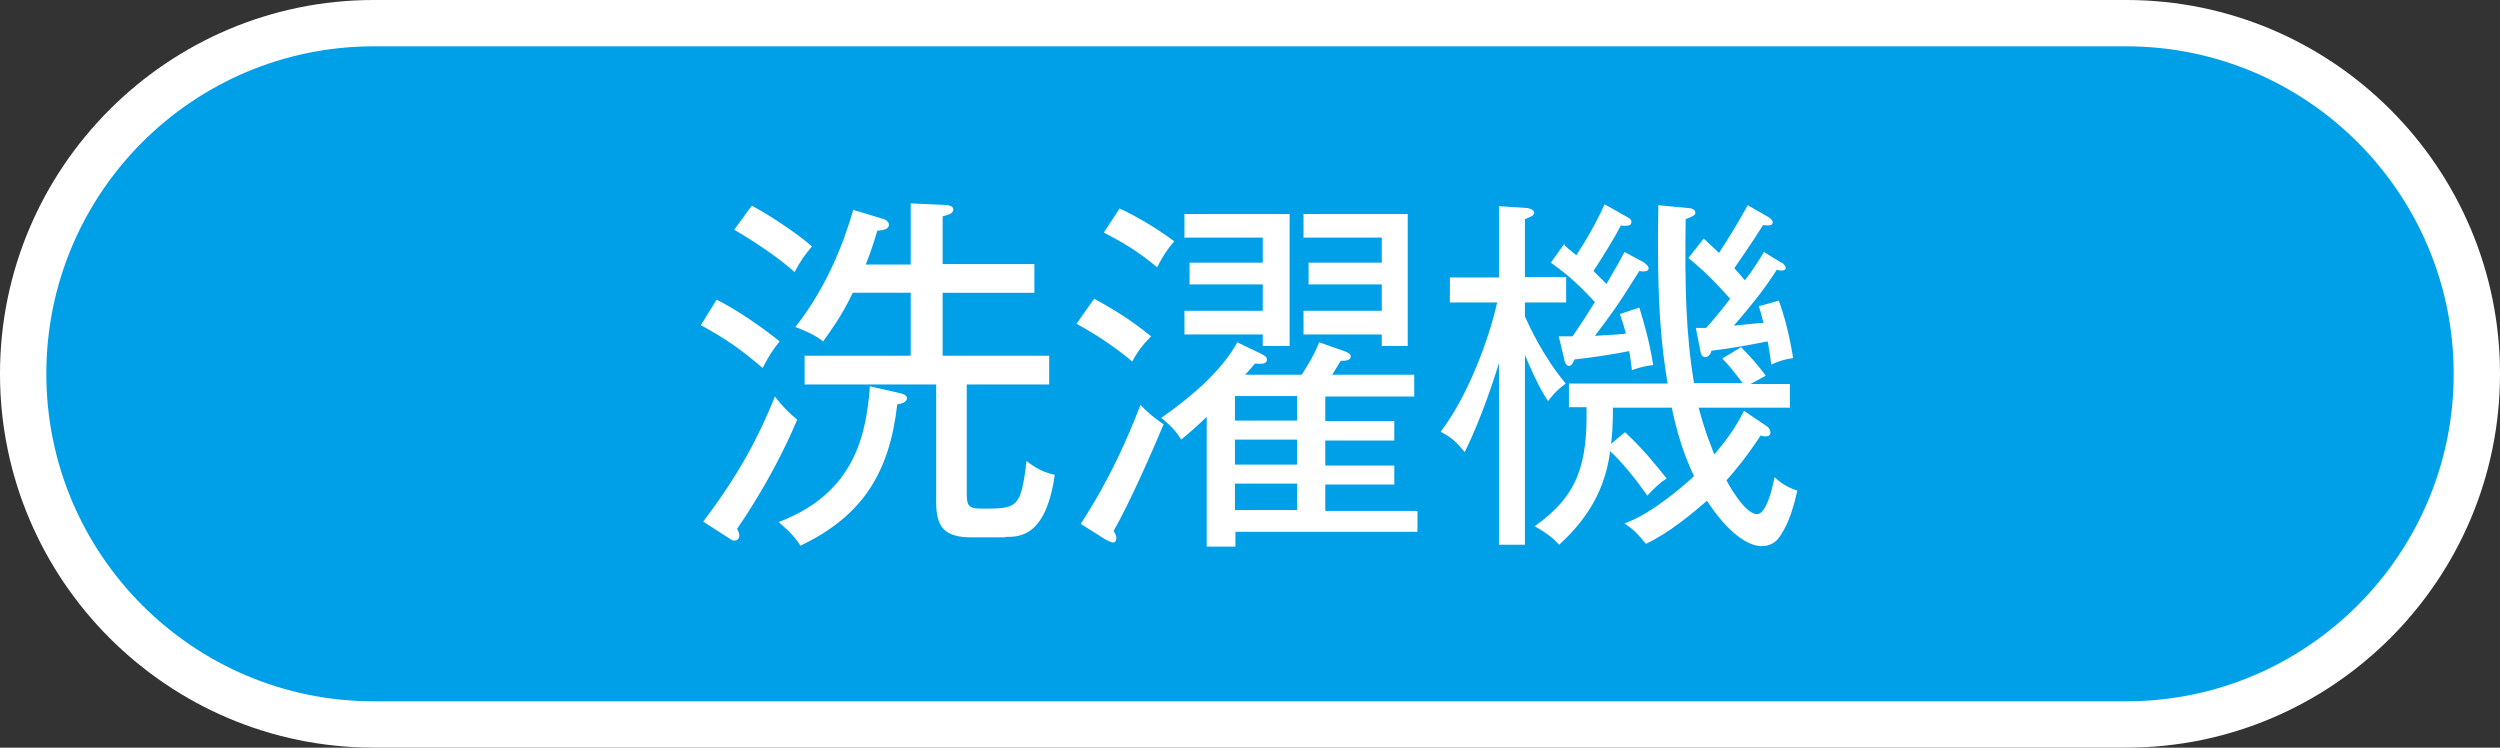
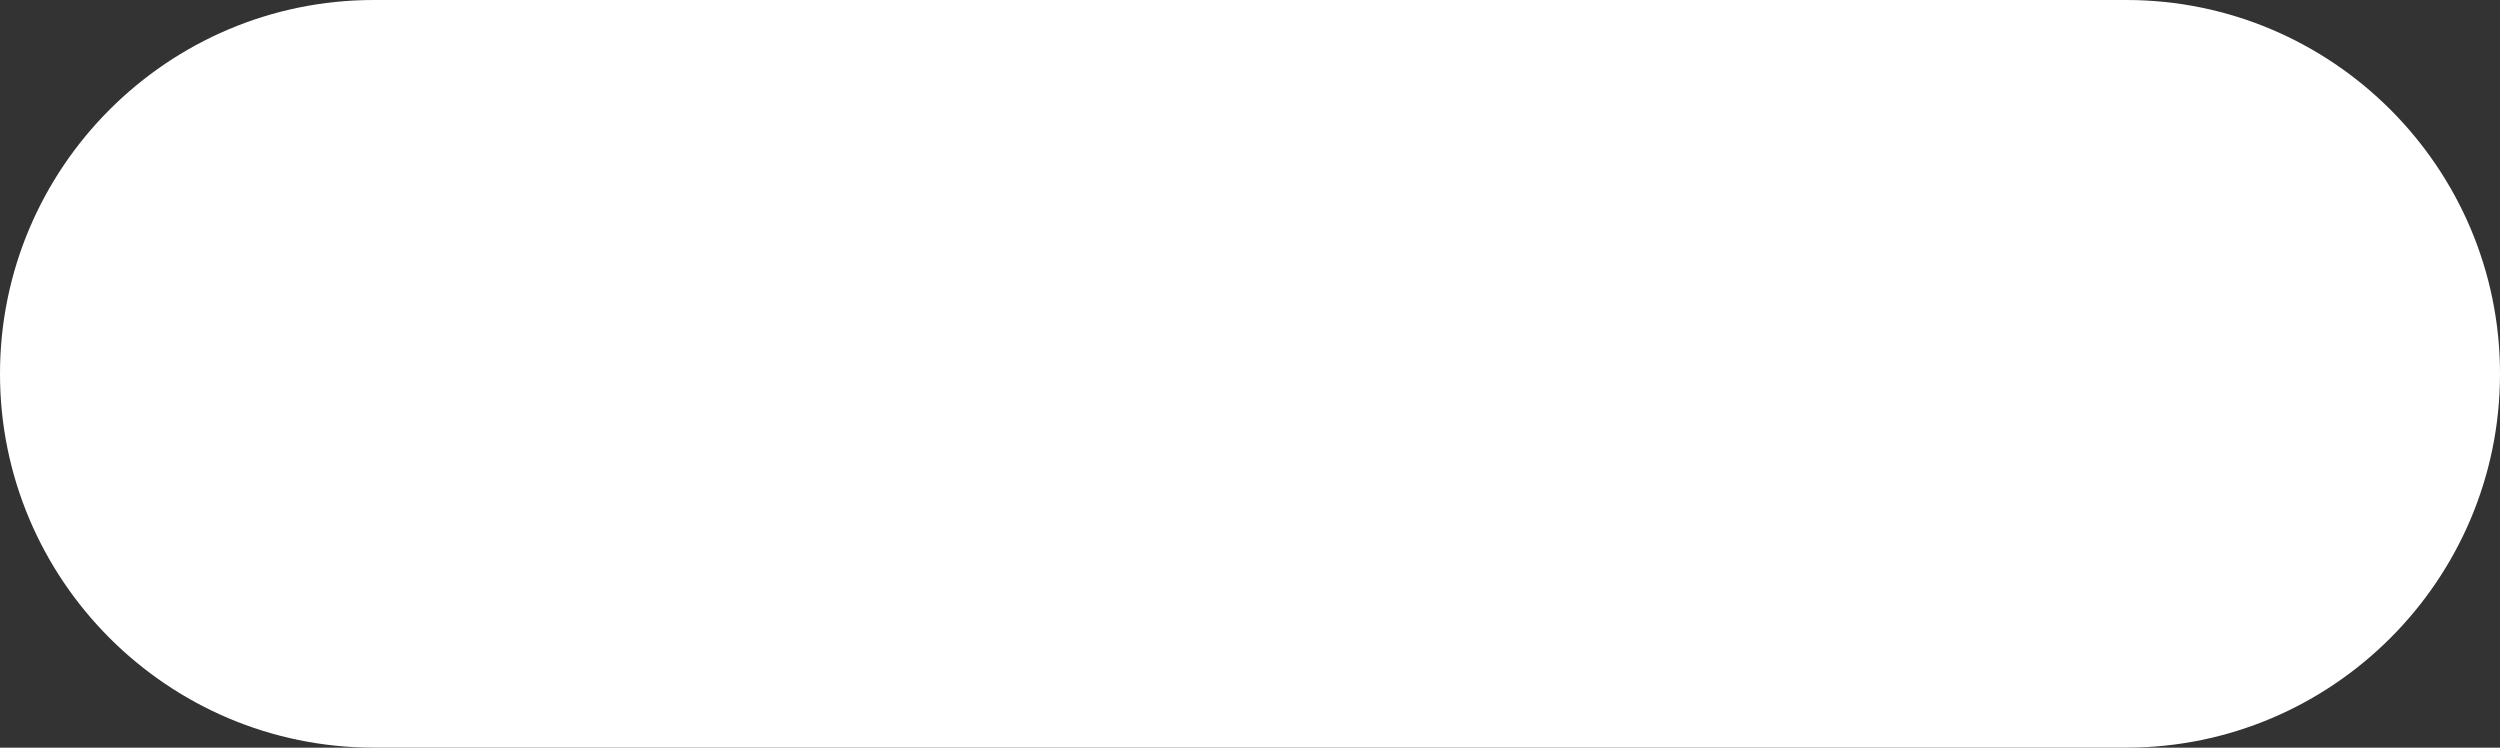
<svg xmlns="http://www.w3.org/2000/svg" id="_レイヤー_2" viewBox="0 0 53.97 16.14">
  <rect x="0" y="0" width="53.97" height="16.14" fill="#333333" stroke="none" />
  <defs>
    <style>.cls-1{fill:#fff;}.cls-2{fill:#00a0e9;}</style>
  </defs>
  <g id="_レイヤー_1-2">
    <path class="cls-1" d="m45.9,15.14H8.07c-3.9,0-7.07-3.17-7.07-7.07h0C1,4.16,4.17,1,8.07,1h37.83c3.9,0,7.07,3.17,7.07,7.07h0c0,3.9-3.17,7.07-7.07,7.07Z" />
    <path class="cls-1" d="m45.9,16.14H8.07C3.62,16.14,0,12.52,0,8.07S3.62,0,8.07,0h37.83c4.45,0,8.07,3.62,8.07,8.07s-3.62,8.07-8.07,8.07ZM8.07,2c-3.35,0-6.07,2.72-6.07,6.07s2.72,6.07,6.07,6.07h37.83c3.35,0,6.07-2.72,6.07-6.07s-2.72-6.07-6.07-6.07H8.07Z" />
-     <path class="cls-2" d="m45.9,15.14H8.07c-3.9,0-7.07-3.17-7.07-7.07h0C1,4.16,4.17,1,8.07,1h37.83c3.9,0,7.07,3.17,7.07,7.07h0c0,3.9-3.17,7.07-7.07,7.07Z" />
    <path class="cls-1" d="m16.47,7.95c-.52-.45-.85-.66-1.34-.93l.34-.55c.45.22,1.03.63,1.36.9-.13.16-.22.29-.37.58Zm-.56,3.46c.03.06.05.1.05.15,0,.08-.06.11-.1.11-.02,0-.06,0-.09-.03l-.59-.38c.79-1.04,1.2-1.84,1.55-2.7.16.22.38.42.48.5-.26.62-.7,1.49-1.3,2.36Zm1.25-5.53c-.36-.33-.93-.7-1.31-.92l.38-.52c.36.19.94.57,1.3.88-.14.16-.25.31-.38.56Zm2.21,2.85c-.17,1.48-.75,2.41-2.09,3.05-.09-.14-.19-.27-.47-.51,1.66-.63,1.89-1.91,1.97-2.93l.66.15s.14.03.14.1c0,.1-.12.12-.21.14Zm2.33,2.87h-.73c-.58,0-.76-.22-.76-.76v-2.54h-2.84v-.62h2.29v-1.36h-1.25c-.26.54-.48.82-.64,1.05-.2-.16-.49-.27-.6-.31.67-.85,1.04-1.8,1.25-2.53l.66.2s.11.04.11.12c0,.1-.12.12-.25.13-.09.3-.15.48-.25.73h.97v-1.32l.66.03c.14,0,.26.02.26.1,0,.1-.13.12-.23.15v1.03h1.98v.62h-1.98v1.36h2.3v.62h-1.78v2.29c0,.3,0,.39.32.39.77,0,.85,0,.97-1.03.09.07.3.24.61.3-.19,1.34-.76,1.34-1.06,1.34Z" />
    <path class="cls-1" d="m24.45,7.81c-.33-.28-.78-.59-1.21-.82l.38-.54c.48.26.82.48,1.23.81-.17.17-.3.34-.41.55Zm-.41,3.65c.04.07.06.11.06.15,0,.06-.02.1-.07.1-.04,0-.08-.02-.16-.06l-.54-.34c.65-1,1.02-1.87,1.29-2.57.22.24.46.39.5.42-.21.5-.71,1.66-1.09,2.32Zm.94-5.69c-.41-.34-.71-.52-1.15-.75l.34-.52c.47.22.9.5,1.18.71-.16.18-.27.36-.37.56Zm1.69,5.7v.33h-.62v-2.8c-.26.25-.42.38-.55.49-.14-.22-.24-.31-.43-.47.72-.5,1.34-1.07,1.64-1.63l.5.24c.1.05.14.08.14.13,0,.1-.1.1-.26.09-.03.04-.18.21-.21.24h1.22c.16-.25.25-.39.38-.7l.54.19c.06.02.14.06.14.11,0,.09-.1.1-.22.1-.07.13-.13.21-.18.3h1.77v.47h-1.92v.53h1.49v.42h-1.49v.54h1.49v.41h-1.49v.57h1.99v.45h-3.94Zm.59-4v-.25h-1.69v-.51h1.69v-.57h-1.58v-.47h1.58v-.54h-1.69v-.51h2.27v2.85h-.58Zm.74,1.08h-1.34v.53h1.34v-.53Zm0,.94h-1.34v.54h1.34v-.54Zm0,.95h-1.34v.57h1.34v-.57Zm1.83-2.97v-.25h-1.69v-.51h1.69v-.57h-1.58v-.47h1.58v-.54h-1.69v-.51h2.25v2.85h-.57Z" />
    <path class="cls-1" d="m31.3,6.54v-.55h1.06v-1.54l.58.04c.09,0,.18.05.18.1,0,.03-.03.07-.06.08-.05.02-.1.05-.14.06v1.25h.89v.55h-.89v.3c.08.18.38.85.88,1.45-.24.18-.31.29-.38.38-.22-.33-.41-.78-.5-1v4.1h-.56v-3.92c-.07.22-.35,1.13-.74,1.92-.18-.22-.26-.3-.52-.44.55-.71,1.03-1.93,1.22-2.79h-1.02Zm6.29.96c.23.23.34.36.53.61l-.33.18h.85v.51h-1.97c.15.56.28.86.34,1.01.41-.48.55-.77.64-.94l.49.33c.06.04.08.1.08.14,0,.03-.02.08-.09.08-.04,0-.08,0-.12-.02-.29.44-.54.75-.74.97.38.69.6.73.66.73.22,0,.35-.66.38-.8.14.14.32.24.49.29-.1.47-.24.82-.42,1.05-.06.06-.16.15-.35.15-.28,0-.71-.26-1.18-.98-.3.26-.82.7-1.32.93-.18-.22-.24-.29-.46-.44.62-.22,1.35-.88,1.5-1.02-.26-.55-.39-1.05-.48-1.48h-1.27c0,.35-.02.64-.04.78l.3-.25c.39.36.66.7.9,1-.13.08-.23.17-.42.37-.23-.34-.56-.74-.8-.96-.13,1.01-.66,1.61-1.1,2.02-.1-.11-.23-.23-.53-.4.94-.66,1.14-1.35,1.12-2.57h-.38v-.51h2.13c-.12-.74-.24-1.62-.2-3.85l.63.06c.06,0,.17.02.17.1,0,.06-.06.08-.21.14-.02,1.41,0,2.45.18,3.54h1.05c-.26-.34-.27-.35-.44-.53l.43-.26Zm-3.82-2.21c.06.06.1.09.26.22.35-.54.52-.9.61-1.1l.46.26c.06.03.12.06.12.12,0,.09-.1.09-.23.08-.14.27-.38.66-.59.98l.28.28c.21-.36.29-.5.39-.69l.41.22s.11.07.11.13c0,.09-.14.07-.2.06-.5.8-.62.95-.96,1.4.48-.03.54-.03.67-.05-.04-.15-.06-.22-.13-.42l.42-.14c.21.68.26,1.01.3,1.24-.13.02-.24.03-.46.11-.02-.14-.03-.26-.06-.41-.36.07-.66.12-1.18.18-.02.04-.05.14-.12.14-.06,0-.1-.1-.1-.14l-.12-.5c.1,0,.22,0,.3,0,.3-.44.41-.63.48-.74-.31-.33-.52-.54-.95-.85l.3-.42Zm4.69.37s.09.07.09.12-.05.06-.09.06c-.03,0-.06,0-.1-.02-.31.48-.56.78-.93,1.21.22-.02.55-.06.64-.06-.04-.17-.07-.26-.1-.36l.43-.12c.12.32.23.74.31,1.24-.2.03-.32.07-.47.14-.02-.1-.02-.19-.08-.5-.51.1-.86.16-1.21.2-.02.06-.06.14-.14.14-.06,0-.09-.06-.1-.12l-.1-.51h.22c.09-.1.24-.26.52-.63-.09-.1-.44-.51-.9-.88l.33-.42c.18.17.26.24.33.31.26-.4.44-.7.62-1.03l.42.24s.12.06.12.13c0,.08-.11.07-.21.06-.21.34-.47.71-.62.93.14.15.18.21.23.26.18-.23.3-.43.41-.61l.39.24Z" />
  </g>
</svg>